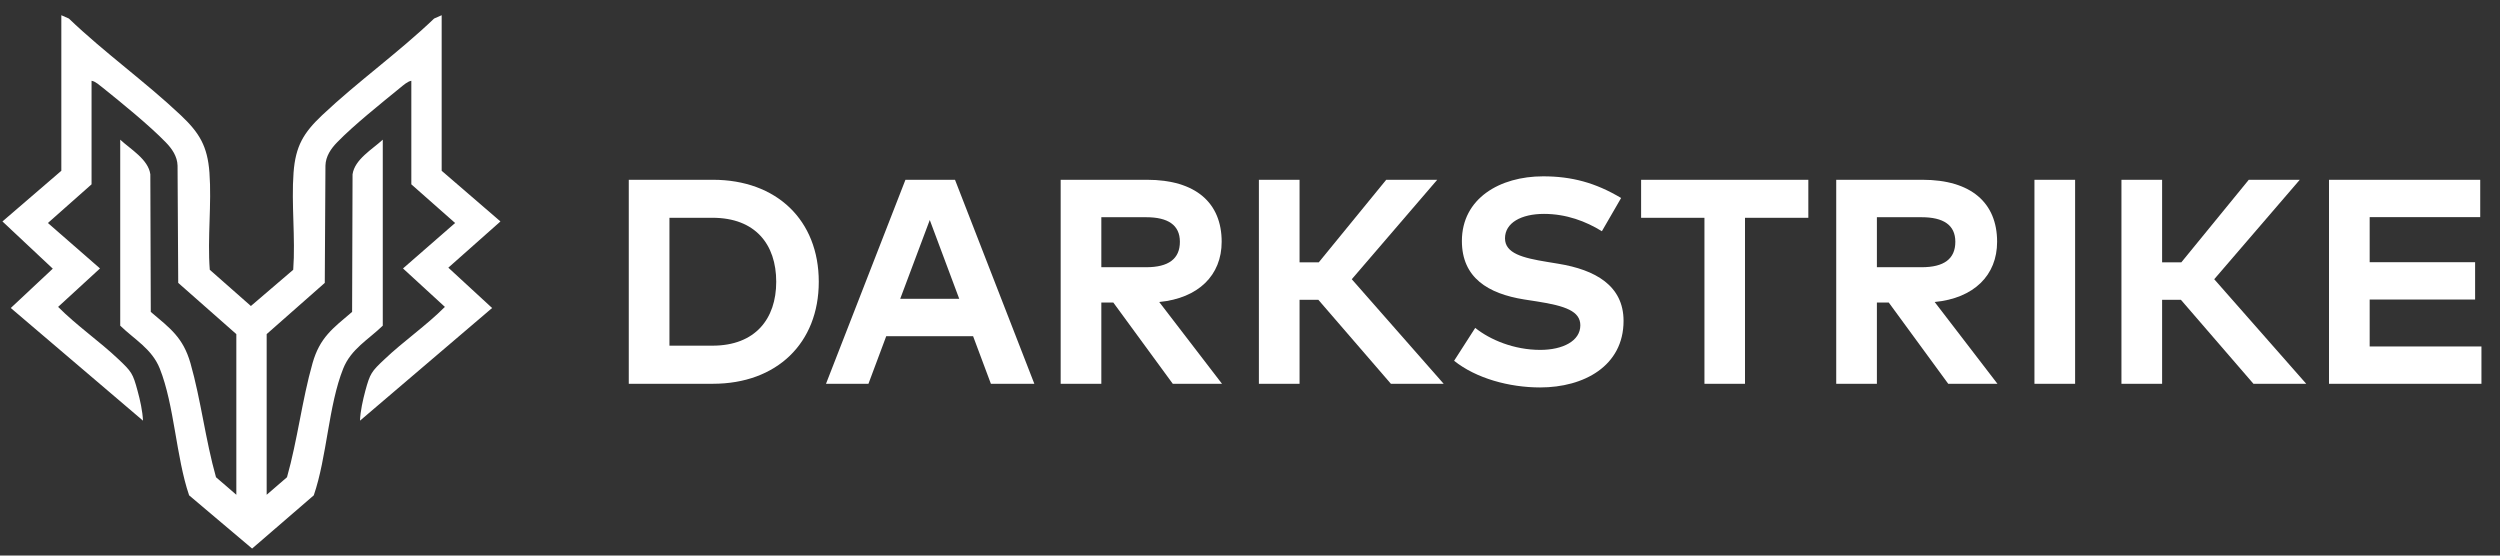
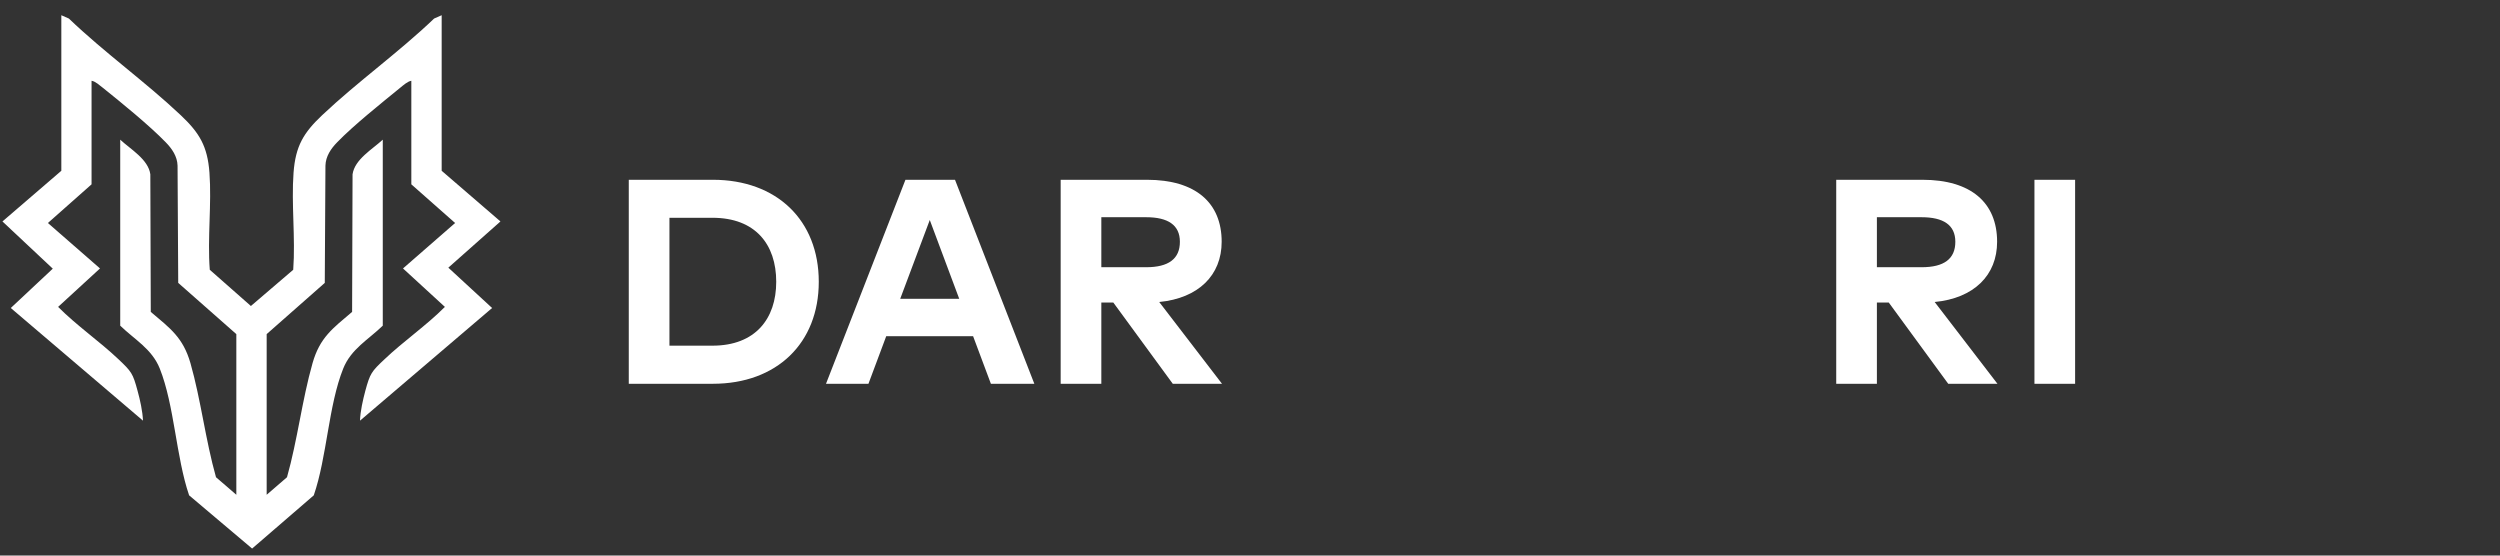
<svg xmlns="http://www.w3.org/2000/svg" xmlns:xlink="http://www.w3.org/1999/xlink" preserveAspectRatio="xMidYMid meet" width="225" height="50" viewBox="0 0 225 50" style="width:100%;height:100%">
  <rect x="0" y="0" width="225" height="50" fill="#333333" stroke="none" />
  <defs>
    <animate attributeType="XML" attributeName="opacity" dur="30s" from="0" to="1" xlink:href="#time_group" />
  </defs>
  <g id="_R_G">
    <g id="_R_G_L_0_G" transform=" translate(112.5, 25) translate(-121.5, -34)">
      <path id="_R_G_L_0_G_D_0_P_0" fill="#ffffff" fill-opacity="1" fill-rule="nonzero" d=" M48.75 10.37 C48.75,10.37 48.75,24.37 48.75,24.37 C48.75,24.37 54.04,28.93 54.04,28.93 C54.04,28.93 49.35,33.09 49.35,33.09 C49.35,33.09 53.29,36.72 53.29,36.72 C53.29,36.72 41.4,46.86 41.4,46.86 C41.43,46 41.66,45 41.88,44.17 C42.31,42.6 42.43,42.44 43.6,41.34 C45.31,39.71 47.36,38.31 49.04,36.62 C49.04,36.62 45.27,33.16 45.27,33.16 C45.27,33.16 49.96,29.07 49.96,29.07 C49.96,29.07 46.02,25.59 46.02,25.59 C46.02,25.59 46.02,16.27 46.02,16.27 C45.69,16.32 45.3,16.67 45.04,16.88 C43.35,18.26 40.82,20.28 39.35,21.8 C38.79,22.37 38.31,23.07 38.29,23.91 C38.29,23.91 38.23,34.46 38.23,34.46 C38.23,34.46 33,39.07 33,39.07 C33,39.07 33,53.53 33,53.53 C33,53.53 34.83,51.95 34.83,51.95 C35.77,48.63 36.19,44.98 37.13,41.68 C37.79,39.37 38.94,38.56 40.69,37.07 C40.69,37.07 40.73,24.69 40.73,24.69 C40.92,23.34 42.52,22.43 43.45,21.57 C43.45,21.57 43.45,38.31 43.45,38.31 C42.15,39.57 40.6,40.4 39.89,42.17 C38.56,45.49 38.43,50.12 37.24,53.58 C37.24,53.58 31.69,58.37 31.69,58.37 C31.69,58.37 26.02,53.58 26.02,53.58 C24.84,50.12 24.7,45.49 23.38,42.17 C22.67,40.4 21.12,39.57 19.82,38.31 C19.82,38.31 19.82,21.57 19.82,21.57 C20.74,22.43 22.35,23.34 22.53,24.69 C22.53,24.69 22.57,37.07 22.57,37.07 C24.33,38.56 25.47,39.37 26.14,41.68 C27.08,44.98 27.5,48.63 28.44,51.95 C28.44,51.95 30.27,53.53 30.27,53.53 C30.27,53.53 30.27,39.07 30.27,39.07 C30.27,39.07 25.04,34.46 25.04,34.46 C25.04,34.46 24.98,23.91 24.98,23.91 C24.96,23.07 24.47,22.37 23.91,21.8 C22.48,20.32 19.88,18.2 18.23,16.88 C17.95,16.67 17.59,16.32 17.24,16.27 C17.24,16.27 17.24,25.59 17.24,25.59 C17.24,25.59 13.31,29.07 13.31,29.07 C13.31,29.07 18,33.16 18,33.16 C18,33.16 14.23,36.62 14.23,36.62 C15.91,38.31 17.95,39.71 19.67,41.34 C20.83,42.44 20.96,42.6 21.38,44.17 C21.61,45 21.83,46 21.87,46.86 C21.87,46.86 9.97,36.72 9.97,36.72 C9.97,36.72 13.75,33.18 13.75,33.18 C13.75,33.18 9.22,28.93 9.22,28.93 C9.22,28.93 14.52,24.37 14.52,24.37 C14.52,24.37 14.52,10.37 14.52,10.37 C14.52,10.37 15.2,10.67 15.2,10.67 C18.39,13.73 22.06,16.34 25.27,19.37 C26.95,20.96 27.67,22.15 27.85,24.53 C28.06,27.36 27.66,30.42 27.88,33.28 C27.88,33.28 31.58,36.54 31.58,36.54 C31.58,36.54 35.39,33.28 35.39,33.28 C35.6,30.42 35.21,27.36 35.42,24.53 C35.6,22.15 36.31,20.96 37.99,19.37 C41.2,16.34 44.87,13.73 48.07,10.67 C48.07,10.67 48.75,10.37 48.75,10.37z " />
      <path id="_R_G_L_0_G_D_1_P_0" fill="#ffffff" fill-opacity="1" fill-rule="nonzero" d=" M73.16 25.18 C78.9,25.18 82.69,28.82 82.69,34.36 C82.69,39.89 78.9,43.54 73.16,43.54 C73.16,43.54 65.59,43.54 65.59,43.54 C65.59,43.54 65.59,25.18 65.59,25.18 C65.59,25.18 73.16,25.18 73.16,25.18z  M69.25 28.6 C69.25,28.6 69.25,40.11 69.25,40.11 C69.25,40.11 73.12,40.11 73.12,40.11 C76.98,40.11 78.86,37.69 78.86,34.36 C78.86,30.99 76.98,28.6 73.12,28.6 C73.12,28.6 69.25,28.6 69.25,28.6z " />
      <path id="_R_G_L_0_G_D_2_P_0" fill="#ffffff" fill-opacity="1" fill-rule="nonzero" d=" M102.09 43.54 C102.09,43.54 98.18,43.54 98.18,43.54 C98.18,43.54 96.58,39.26 96.58,39.26 C96.58,39.26 88.76,39.26 88.76,39.26 C88.76,39.26 87.16,43.54 87.16,43.54 C87.16,43.54 83.34,43.54 83.34,43.54 C83.34,43.54 90.49,25.18 90.49,25.18 C90.49,25.18 94.95,25.18 94.95,25.18 C94.95,25.18 102.09,43.54 102.09,43.54z  M90.02 35.89 C90.02,35.89 95.33,35.89 95.33,35.89 C95.33,35.89 92.68,28.8 92.68,28.8 C92.68,28.8 90.02,35.89 90.02,35.89z " />
      <path id="_R_G_L_0_G_D_3_P_0" fill="#ffffff" fill-opacity="1" fill-rule="nonzero" d=" M112.23 25.18 C116.61,25.18 118.95,27.25 118.95,30.76 C118.95,33.78 116.85,35.84 113.33,36.18 C113.33,36.18 118.98,43.54 118.98,43.54 C118.98,43.54 114.55,43.54 114.55,43.54 C114.55,43.54 109.2,36.23 109.2,36.23 C109.2,36.23 108.12,36.23 108.12,36.23 C108.12,36.23 108.12,43.54 108.12,43.54 C108.12,43.54 104.46,43.54 104.46,43.54 C104.46,43.54 104.46,25.18 104.46,25.18 C104.46,25.18 112.23,25.18 112.23,25.18z  M108.12 28.55 C108.12,28.55 108.12,33.05 108.12,33.05 C108.12,33.05 112.16,33.05 112.16,33.05 C114.15,33.05 115.19,32.31 115.19,30.76 C115.19,29.24 114.1,28.55 112.16,28.55 C112.16,28.55 108.12,28.55 108.12,28.55z " />
-       <path id="_R_G_L_0_G_D_4_P_0" fill="#ffffff" fill-opacity="1" fill-rule="nonzero" d=" M127.65 35.98 C127.65,35.98 125.96,35.98 125.96,35.98 C125.96,35.98 125.96,43.54 125.96,43.54 C125.96,43.54 122.3,43.54 122.3,43.54 C122.3,43.54 122.3,25.18 122.3,25.18 C122.3,25.18 125.96,25.18 125.96,25.18 C125.96,25.18 125.96,32.61 125.96,32.61 C125.96,32.61 127.69,32.61 127.69,32.61 C127.69,32.61 133.76,25.18 133.76,25.18 C133.76,25.18 138.35,25.18 138.35,25.18 C138.35,25.18 130.66,34.13 130.66,34.13 C130.66,34.13 138.93,43.54 138.93,43.54 C138.93,43.54 134.18,43.54 134.18,43.54 C134.18,43.54 127.65,35.98 127.65,35.98z " />
-       <path id="_R_G_L_0_G_D_5_P_0" fill="#ffffff" fill-opacity="1" fill-rule="nonzero" d=" M153.17 29.81 C151.73,28.92 149.97,28.25 147.96,28.25 C145.9,28.25 144.45,29.06 144.45,30.45 C144.45,31.8 146.03,32.21 148.24,32.57 C148.24,32.57 149.27,32.74 149.27,32.74 C152.55,33.28 155.12,34.69 155.12,37.88 C155.12,41.94 151.55,43.87 147.61,43.87 C144.83,43.87 141.84,43.05 139.87,41.47 C139.87,41.47 141.77,38.51 141.77,38.51 C143.1,39.58 145.26,40.49 147.62,40.49 C149.65,40.49 151.23,39.69 151.23,38.28 C151.23,37.01 149.89,36.53 147.33,36.13 C147.33,36.13 146.17,35.95 146.17,35.95 C142.93,35.43 140.57,34 140.57,30.69 C140.57,26.86 143.98,24.87 147.88,24.87 C150.45,24.87 152.59,25.44 154.9,26.82 C154.9,26.82 153.17,29.81 153.17,29.81z " />
-       <path id="_R_G_L_0_G_D_6_P_0" fill="#ffffff" fill-opacity="1" fill-rule="nonzero" d=" M171.75 28.6 C171.75,28.6 166.05,28.6 166.05,28.6 C166.05,28.6 166.05,43.54 166.05,43.54 C166.05,43.54 162.4,43.54 162.4,43.54 C162.4,43.54 162.4,28.6 162.4,28.6 C162.4,28.6 156.7,28.6 156.7,28.6 C156.7,28.6 156.7,25.18 156.7,25.18 C156.7,25.18 171.75,25.18 171.75,25.18 C171.75,25.18 171.75,28.6 171.75,28.6z " />
      <path id="_R_G_L_0_G_D_7_P_0" fill="#ffffff" fill-opacity="1" fill-rule="nonzero" d=" M182.02 25.18 C186.4,25.18 188.74,27.25 188.74,30.76 C188.74,33.78 186.65,35.84 183.12,36.18 C183.12,36.18 188.77,43.54 188.77,43.54 C188.77,43.54 184.34,43.54 184.34,43.54 C184.34,43.54 178.99,36.23 178.99,36.23 C178.99,36.23 177.92,36.23 177.92,36.23 C177.92,36.23 177.92,43.54 177.92,43.54 C177.92,43.54 174.26,43.54 174.26,43.54 C174.26,43.54 174.26,25.18 174.26,25.18 C174.26,25.18 182.02,25.18 182.02,25.18z  M177.92 28.55 C177.92,28.55 177.92,33.05 177.92,33.05 C177.92,33.05 181.95,33.05 181.95,33.05 C183.95,33.05 184.98,32.31 184.98,30.76 C184.98,29.24 183.89,28.55 181.95,28.55 C181.95,28.55 177.92,28.55 177.92,28.55z " />
      <path id="_R_G_L_0_G_D_8_P_0" fill="#ffffff" fill-opacity="1" fill-rule="nonzero" d=" M195.76 43.54 C195.76,43.54 192.1,43.54 192.1,43.54 C192.1,43.54 192.1,25.18 192.1,25.18 C192.1,25.18 195.76,25.18 195.76,25.18 C195.76,25.18 195.76,43.54 195.76,43.54z " />
-       <path id="_R_G_L_0_G_D_9_P_0" fill="#ffffff" fill-opacity="1" fill-rule="nonzero" d=" M205.28 35.98 C205.28,35.98 203.59,35.98 203.59,35.98 C203.59,35.98 203.59,43.54 203.59,43.54 C203.59,43.54 199.93,43.54 199.93,43.54 C199.93,43.54 199.93,25.18 199.93,25.18 C199.93,25.18 203.59,25.18 203.59,25.18 C203.59,25.18 203.59,32.61 203.59,32.61 C203.59,32.61 205.32,32.61 205.32,32.61 C205.32,32.61 211.39,25.18 211.39,25.18 C211.39,25.18 215.98,25.18 215.98,25.18 C215.98,25.18 208.28,34.13 208.28,34.13 C208.28,34.13 216.56,43.54 216.56,43.54 C216.56,43.54 211.81,43.54 211.81,43.54 C211.81,43.54 205.28,35.98 205.28,35.98z " />
-       <path id="_R_G_L_0_G_D_10_P_0" fill="#ffffff" fill-opacity="1" fill-rule="nonzero" d=" M232.33 43.54 C232.33,43.54 218.61,43.54 218.61,43.54 C218.61,43.54 218.61,25.18 218.61,25.18 C218.61,25.18 232.22,25.18 232.22,25.18 C232.22,25.18 232.22,28.54 232.22,28.54 C232.22,28.54 222.27,28.54 222.27,28.54 C222.27,28.54 222.27,32.6 222.27,32.6 C222.27,32.6 231.76,32.6 231.76,32.6 C231.76,32.6 231.76,35.96 231.76,35.96 C231.76,35.96 222.27,35.96 222.27,35.96 C222.27,35.96 222.27,40.18 222.27,40.18 C222.27,40.18 232.33,40.18 232.33,40.18 C232.33,40.18 232.33,43.54 232.33,43.54z " />
    </g>
  </g>
  <g id="time_group" />
</svg>